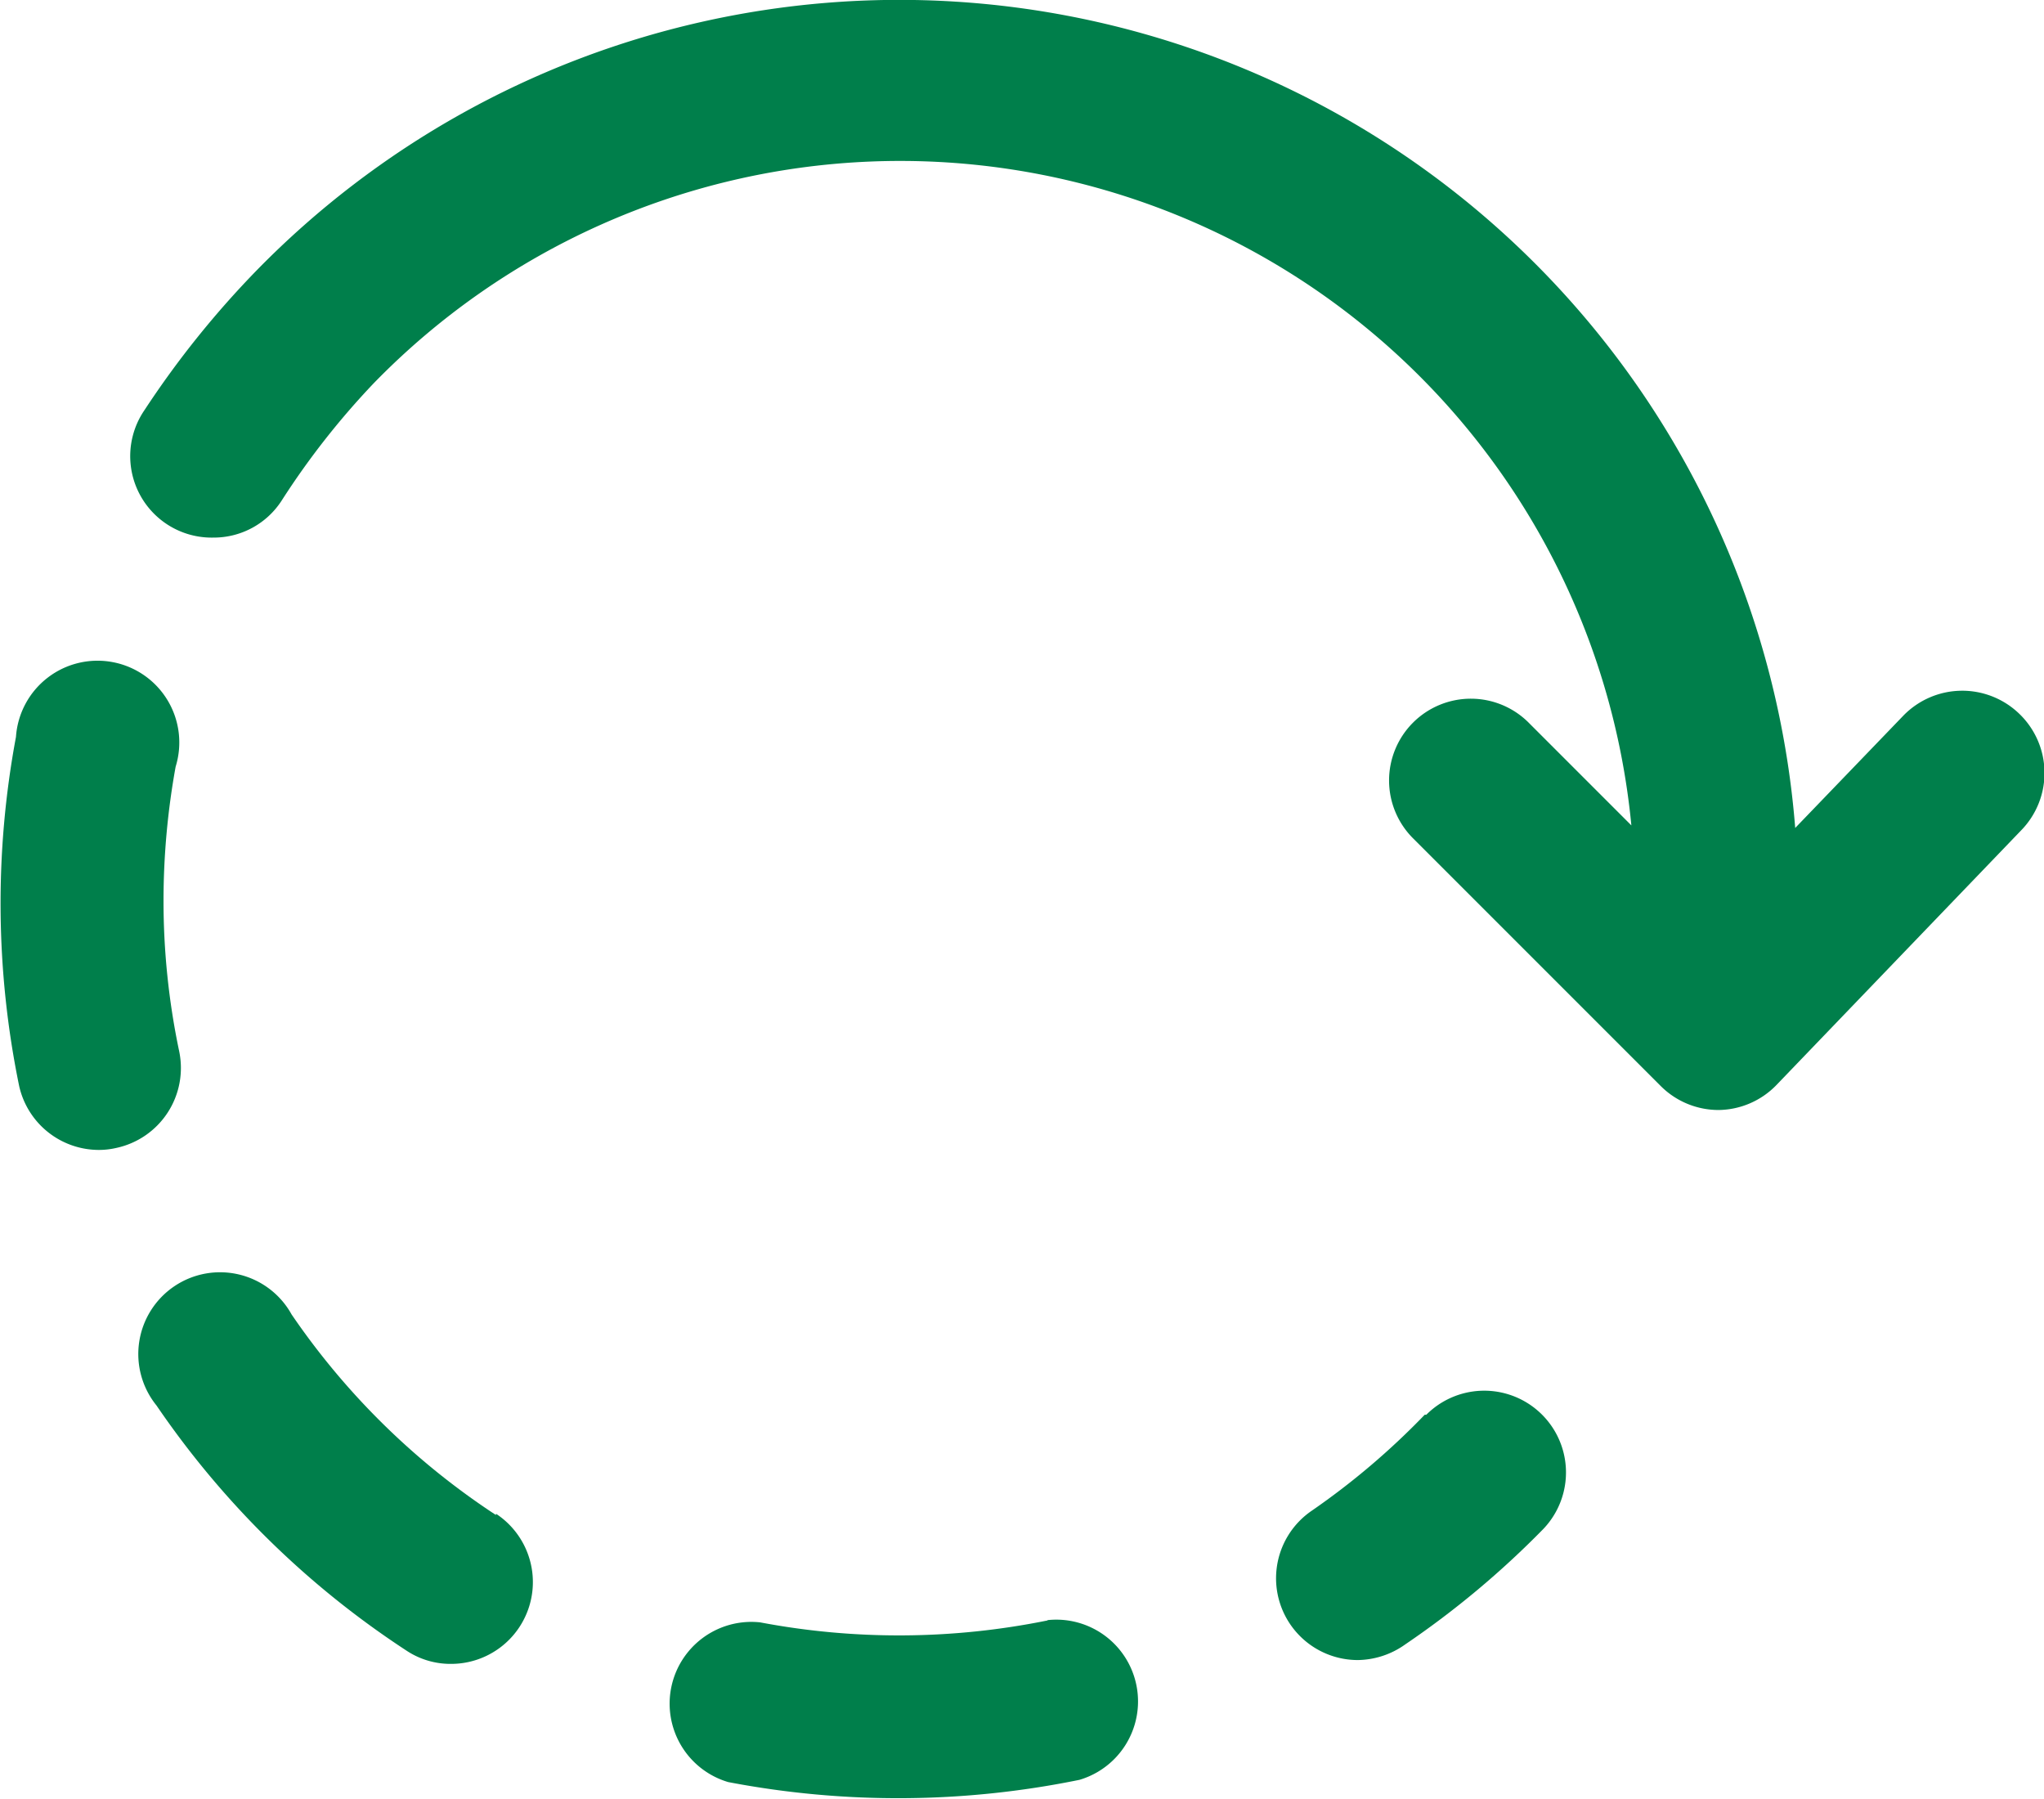
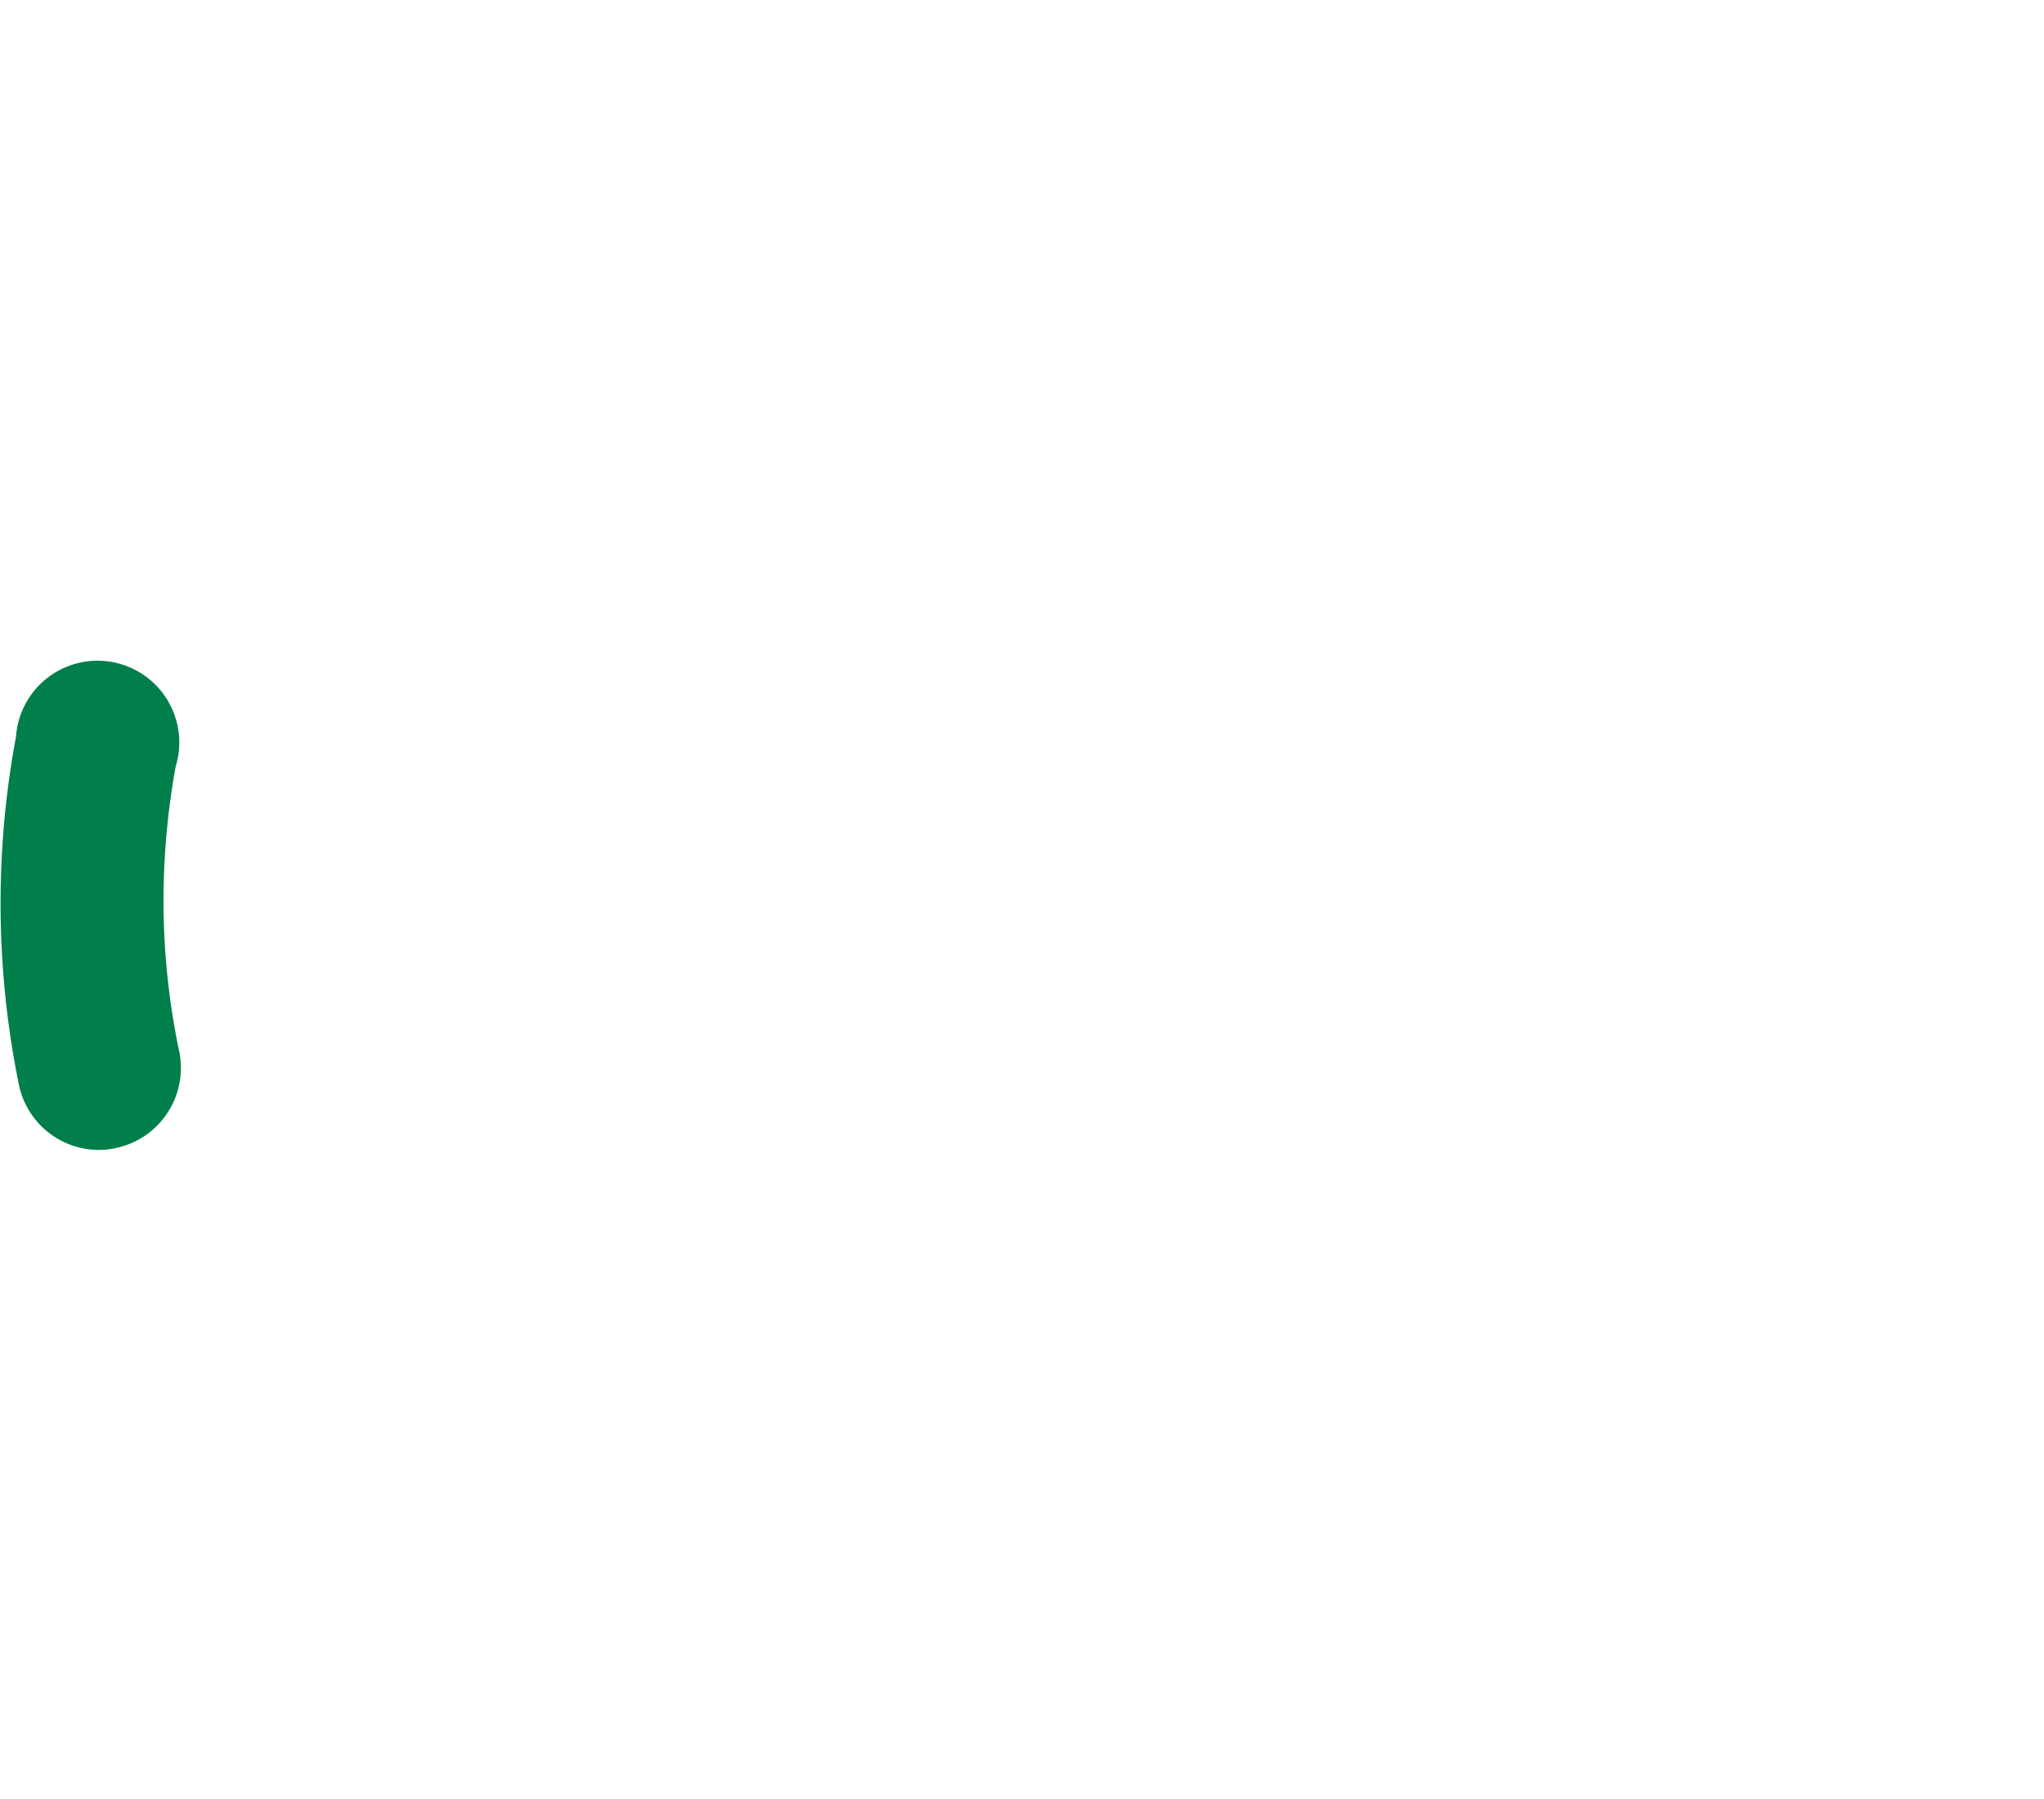
<svg xmlns="http://www.w3.org/2000/svg" viewBox="0 0 64 56.32">
  <defs>
    <style>.cls-1{fill:#007f4b;}</style>
  </defs>
  <title>Asset 35</title>
  <g id="Layer_2" data-name="Layer 2">
    <g id="Layer_1-2" data-name="Layer 1">
-       <path class="cls-1" d="M63.22,22.34a2.57,2.57,0,0,0-3.62.06l-3.39,3.52A28.14,28.14,0,0,0,8.05,8.45h0a29.36,29.36,0,0,0-3.52,4.38,2.55,2.55,0,0,0,2.15,4,2.53,2.53,0,0,0,2.14-1.16A24.49,24.49,0,0,1,11.7,12h0A23,23,0,0,1,51.08,25.84l-3.19-3.19a2.56,2.56,0,1,0-3.62,3.62L52,34a2.56,2.56,0,0,0,1.81.75h0a2.56,2.56,0,0,0,1.82-.79L63.28,26A2.57,2.57,0,0,0,63.22,22.34Z" />
-       <path class="cls-1" d="M15.53,47.43a23,23,0,0,1-6.4-6.28A2.56,2.56,0,1,0,4.9,44a28,28,0,0,0,7.82,7.67,2.49,2.49,0,0,0,1.4.42,2.56,2.56,0,0,0,1.41-4.7Z" />
      <path class="cls-1" d="M5.61,32.91a22.86,22.86,0,0,1-.49-4.75A23.54,23.54,0,0,1,5.5,24a2.56,2.56,0,1,0-5-.93A28.39,28.39,0,0,0,.6,34a2.56,2.56,0,0,0,2.5,2,2.39,2.39,0,0,0,.53-.06A2.56,2.56,0,0,0,5.61,32.91Z" />
-       <path class="cls-1" d="M32.8,50.73a23.34,23.34,0,0,1-9,.06,2.56,2.56,0,0,0-1,5,28.31,28.31,0,0,0,11-.07,2.56,2.56,0,0,0-1-5Z" />
-       <path class="cls-1" d="M44.61,44.29a23.21,23.21,0,0,1-3.53,3,2.56,2.56,0,0,0,1.44,4.68A2.61,2.61,0,0,0,44,51.48a28.23,28.23,0,0,0,4.32-3.61,2.56,2.56,0,0,0-3.66-3.58Z" />
    </g>
  </g>
</svg>